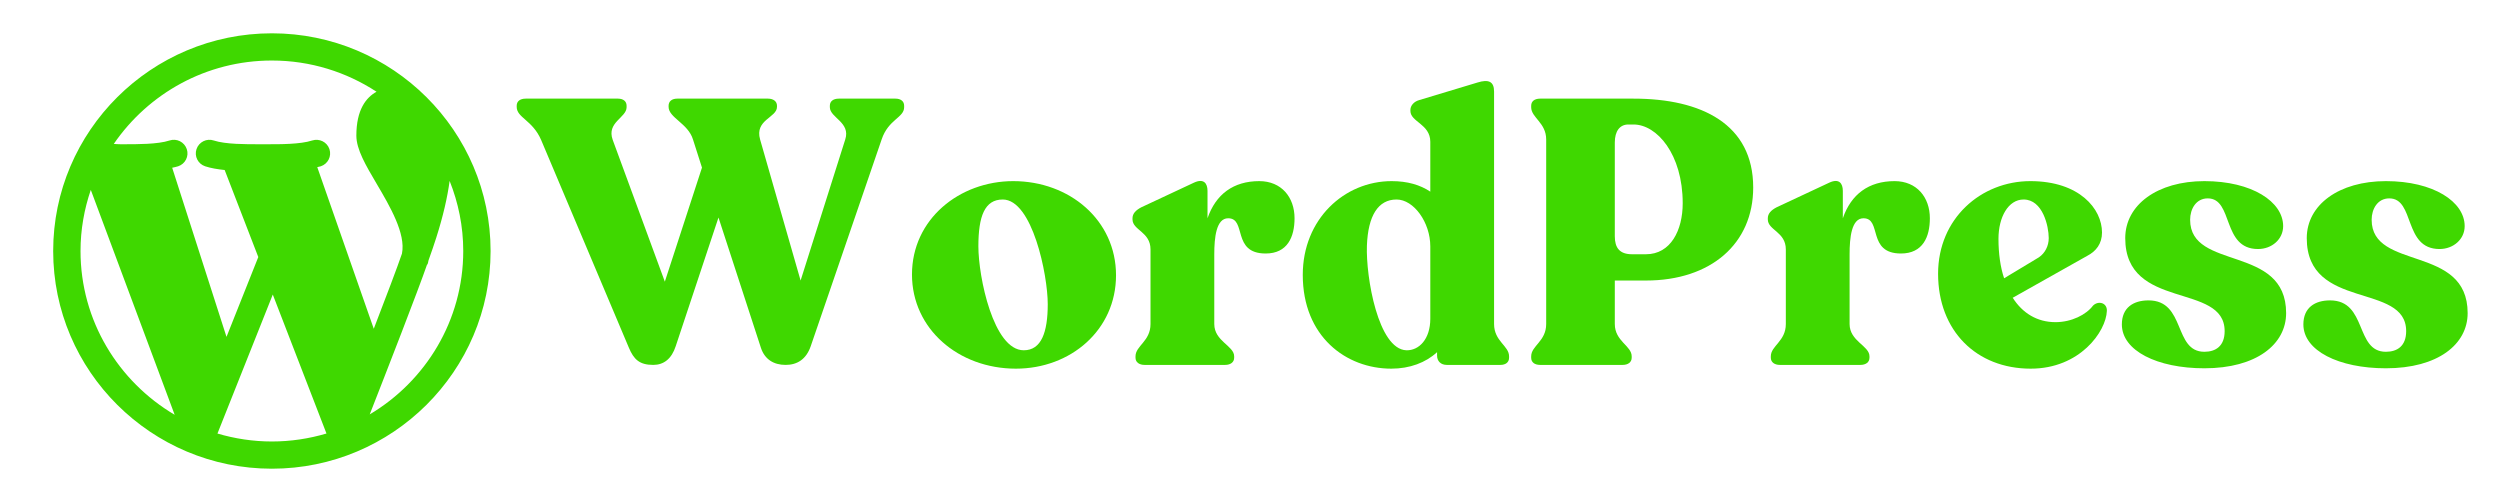
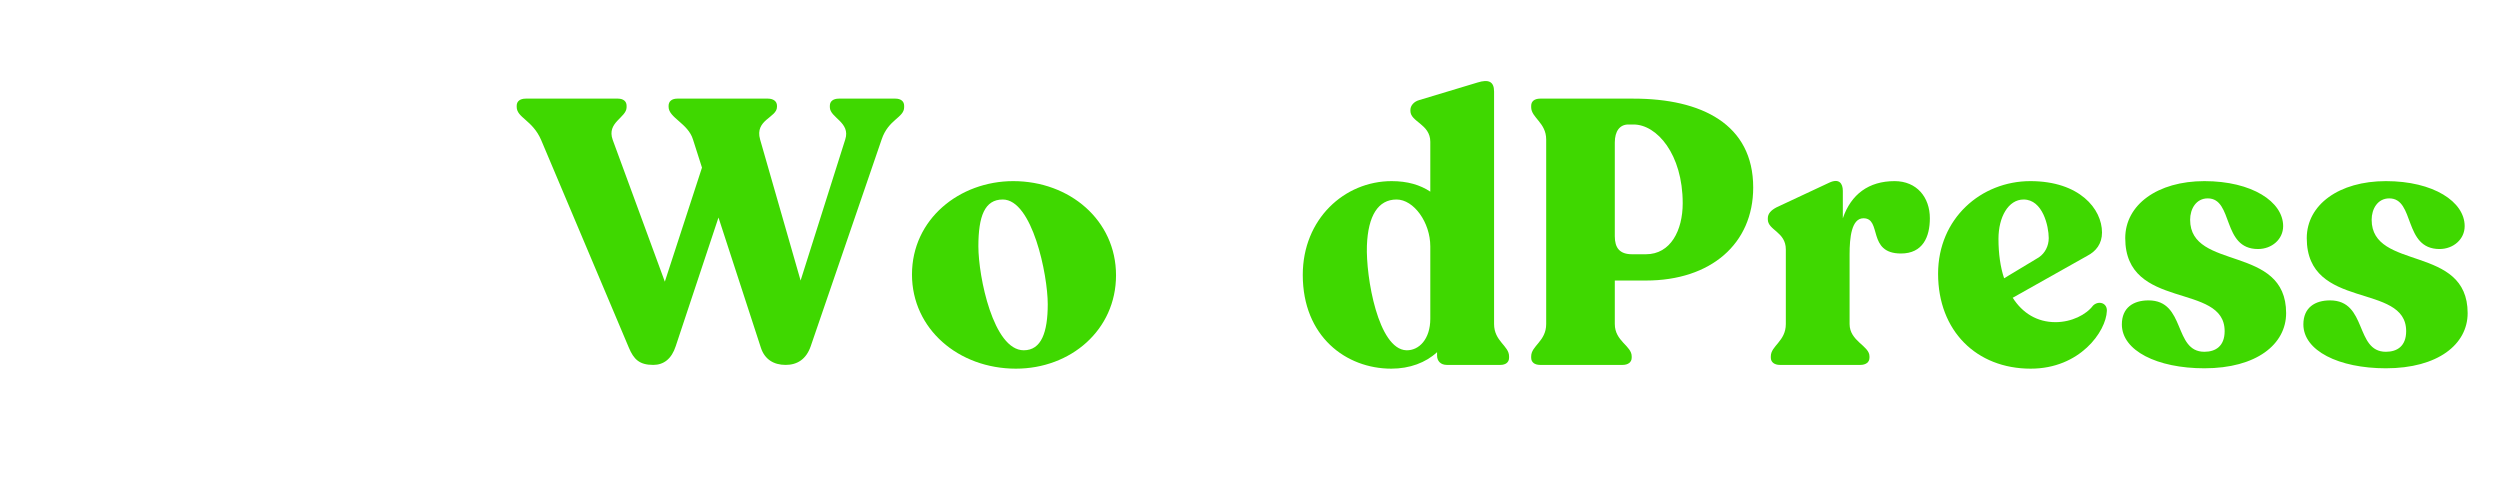
<svg xmlns="http://www.w3.org/2000/svg" width="1663" viewBox="0 0 1247.25 251.25" height="335" preserveAspectRatio="xMidYMid meet">
  <defs>
    <g />
    <clipPath id="9831c6c80d">
-       <path d="M 26.531 16.547 L 244.879 16.547 L 244.879 234 L 26.531 234 Z M 26.531 16.547 " clip-rule="nonzero" />
-     </clipPath>
+       </clipPath>
  </defs>
  <g clip-path="url(#9831c6c80d)">
-     <path fill="#3fd800" d="M 135.645 16.617 C 75.48 16.617 26.531 65.34 26.531 125.227 C 26.531 185.109 75.48 233.836 135.645 233.836 C 195.805 233.836 244.754 185.109 244.754 125.227 C 244.754 65.34 195.805 16.617 135.645 16.617 M 135.645 30.195 C 154.914 30.195 172.832 35.949 187.852 45.766 C 182.625 48.652 177.785 54.742 177.785 67.664 C 177.785 74.535 182.488 82.5 187.934 91.73 C 194.465 102.812 202.566 116.59 200.535 126.543 C 198.297 133.125 192.625 148.074 186.473 164.027 L 158.281 83.387 C 158.855 83.234 159.496 83.141 160.039 82.961 C 163.617 81.781 165.539 77.941 164.352 74.387 C 163.148 70.828 159.305 68.941 155.719 70.094 C 149.906 72.02 139.395 71.98 133.078 71.965 L 129.289 71.965 C 123.012 71.98 112.457 72.023 106.648 70.094 C 103.113 68.898 99.242 70.828 98.039 74.387 C 96.84 77.941 98.777 81.781 102.352 82.961 C 105.227 83.926 108.621 84.445 112.09 84.824 L 128.863 128.238 L 113 168.07 L 85.902 83.684 C 86.895 83.453 87.961 83.277 88.875 82.961 C 92.449 81.781 94.383 77.941 93.184 74.387 C 91.984 70.828 88.141 68.898 84.566 70.094 C 78.766 72.02 68.227 71.965 61.91 71.965 L 60.043 71.965 C 58.812 71.965 57.805 71.871 56.77 71.793 C 73.965 46.703 102.895 30.195 135.645 30.195 M 40.172 125.227 C 40.172 114.555 42.027 104.32 45.301 94.734 L 87.141 206.941 C 59.086 190.363 40.172 159.996 40.172 125.227 M 108.488 216.293 L 136.094 146.949 L 162.879 216.281 C 154.246 218.836 145.109 220.258 135.645 220.258 C 126.203 220.258 117.105 218.836 108.488 216.293 M 184.457 206.738 C 193.293 184.188 208.512 145.125 213.082 131.918 L 213.258 131.973 C 213.449 131.43 213.652 130.727 213.789 129.895 C 215.332 125.633 216.641 121.738 217.691 118.453 C 221.062 107.848 223.203 98.52 224.32 90.266 C 228.656 101.102 231.113 112.871 231.113 125.227 C 231.113 159.859 212.348 190.133 184.457 206.738 " fill-opacity="1" fill-rule="nonzero" />
-   </g>
+     </g>
  <g fill="#3fd800" fill-opacity="1">
    <g transform="translate(260.217, 182.051)">
      <g>
        <path d="M 186.547 -132.844 L 158.297 -132.844 C 155.484 -132.844 153.797 -131.531 153.797 -129.297 L 153.797 -128.547 C 153.797 -123.312 164.281 -121.062 161.469 -112.453 L 139.203 -42.094 L 119 -112.453 C 116.188 -122.375 127.422 -123.312 127.422 -128.734 L 127.422 -129.297 C 127.422 -131.531 125.547 -132.844 122.938 -132.844 L 77.656 -132.844 C 75.031 -132.844 73.344 -131.531 73.344 -129.297 L 73.344 -128.734 C 73.344 -123.312 83.078 -120.5 85.516 -112.453 L 90 -98.422 L 71.469 -41.531 L 45.469 -112.266 C 42.281 -121.062 52.391 -123.312 52.391 -128.547 L 52.391 -129.297 C 52.391 -131.531 50.703 -132.844 48.094 -132.844 L 2.062 -132.844 C -0.75 -132.844 -2.438 -131.531 -2.438 -129.297 L -2.438 -128.734 C -2.438 -123.312 5.422 -122.188 9.734 -112.266 L 53.516 -8.609 C 55.953 -2.812 58.75 0 65.672 0 C 70.922 0 74.844 -3 76.906 -9.359 L 98.234 -73.531 L 119.375 -8.609 C 121.25 -2.812 125.734 0 131.719 0 C 137.531 0 142.016 -2.812 144.266 -9.359 L 179.625 -112.453 C 183 -122.562 190.859 -123.312 190.859 -128.547 L 190.859 -129.297 C 190.859 -131.531 189.172 -132.844 186.547 -132.844 Z M 186.547 -132.844 " />
      </g>
    </g>
  </g>
  <g fill="#3fd800" fill-opacity="1">
    <g transform="translate(451.065, 182.051)">
      <g>
        <path d="M 55.766 1.875 C 83.078 1.875 105.719 -17.406 105.719 -44.719 C 105.719 -72.219 82.516 -91.688 54.453 -91.688 C 27.688 -91.688 3.922 -72.781 3.922 -45.094 C 3.922 -17.969 27.125 1.875 55.766 1.875 Z M 59.688 -7.297 C 44.531 -7.297 37.047 -43.969 37.047 -59.125 C 37.047 -74.281 40.234 -82.516 49.203 -82.516 C 63.984 -82.516 71.656 -44.906 71.656 -30.312 C 71.656 -16.281 68.484 -7.297 59.688 -7.297 Z M 59.688 -7.297 " />
      </g>
    </g>
  </g>
  <g fill="#3fd800" fill-opacity="1">
    <g transform="translate(560.897, 182.051)">
      <g>
-         <path d="M 67.359 -91.688 C 54.453 -91.688 45.656 -85.141 41.531 -73.156 L 41.531 -86.812 C 41.531 -90.562 39.672 -93.188 34.797 -90.938 L 8.422 -78.594 C 5.609 -77.094 4.109 -75.406 4.109 -73.156 L 4.109 -72.594 C 4.109 -67.172 13.094 -66.422 13.094 -57.625 L 13.094 -20.391 C 13.094 -11.781 5.609 -9.547 5.609 -4.297 L 5.609 -3.562 C 5.609 -1.312 7.484 0 10.109 0 L 50.328 0 C 52.953 0 54.828 -1.312 54.828 -3.562 L 54.828 -4.297 C 54.828 -9.547 44.906 -11.781 44.906 -20.391 L 44.906 -55.203 C 44.906 -63.438 45.844 -73.156 51.828 -73.156 C 61.188 -73.156 53.516 -55.578 70.547 -55.578 C 81.391 -55.578 84.953 -63.797 84.953 -73.156 C 84.953 -83.641 78.406 -91.688 67.359 -91.688 Z M 67.359 -91.688 " />
-       </g>
+         </g>
    </g>
  </g>
  <g fill="#3fd800" fill-opacity="1">
    <g transform="translate(645.843, 182.051)">
      <g>
        <path d="M 99.547 -20.391 L 99.547 -136.406 C 99.547 -141.453 96.734 -142.578 91.312 -140.891 L 62.125 -132.094 C 59.5 -131.344 57.812 -129.297 57.812 -127.234 L 57.812 -126.672 C 57.812 -121.25 67.734 -120.125 67.734 -111.328 L 67.734 -86.438 C 62.688 -89.812 56.312 -91.688 48.469 -91.688 C 24.891 -91.688 4.109 -72.781 4.109 -44.906 C 4.109 -14.219 25.641 1.875 48.281 1.875 C 57.438 1.875 65.484 -1.125 71.109 -6.359 L 71.109 -4.672 C 71.109 -1.875 72.969 0 75.969 0 L 102.719 0 C 105.344 0 107.031 -1.312 107.031 -3.562 L 107.031 -4.297 C 107.031 -9.547 99.547 -11.781 99.547 -20.391 Z M 55.766 -7.297 C 41.719 -7.859 35.547 -43.781 36.109 -59.5 C 36.672 -74.469 41.719 -82.516 50.891 -82.516 C 59.5 -82.516 67.734 -71.109 67.734 -59.125 L 67.734 -23.016 C 67.734 -12.906 62.125 -7.109 55.766 -7.297 Z M 55.766 -7.297 " />
      </g>
    </g>
  </g>
  <g fill="#3fd800" fill-opacity="1">
    <g transform="translate(756.236, 182.051)">
      <g>
        <path d="M 12.156 0 L 53.328 0 C 55.953 0 57.812 -1.312 57.812 -3.562 L 57.812 -4.297 C 57.812 -9.547 49.391 -11.781 49.391 -20.391 L 49.391 -42.094 L 64.922 -42.094 C 97.297 -42.094 118.438 -60.438 118.438 -88.5 C 118.438 -120.125 92.625 -132.844 58.75 -132.844 L 12.156 -132.844 C 9.359 -132.844 7.672 -131.531 7.672 -129.297 L 7.672 -128.547 C 7.672 -123.312 15.156 -120.875 15.156 -112.453 L 15.156 -20.391 C 15.156 -11.781 7.672 -9.547 7.672 -4.297 L 7.672 -3.562 C 7.672 -1.312 9.359 0 12.156 0 Z M 58 -55.203 C 51.828 -55.203 49.391 -58.375 49.391 -64.172 L 49.391 -110.953 C 49.391 -116.562 51.828 -119.938 56.141 -119.938 L 58.75 -119.938 C 70.359 -119.938 83.266 -105.156 83.266 -80.641 C 83.266 -67.172 77.281 -55.203 64.922 -55.203 Z M 58 -55.203 " />
      </g>
    </g>
  </g>
  <g fill="#3fd800" fill-opacity="1">
    <g transform="translate(877.855, 182.051)">
      <g>
        <path d="M 67.359 -91.688 C 54.453 -91.688 45.656 -85.141 41.531 -73.156 L 41.531 -86.812 C 41.531 -90.562 39.672 -93.188 34.797 -90.938 L 8.422 -78.594 C 5.609 -77.094 4.109 -75.406 4.109 -73.156 L 4.109 -72.594 C 4.109 -67.172 13.094 -66.422 13.094 -57.625 L 13.094 -20.391 C 13.094 -11.781 5.609 -9.547 5.609 -4.297 L 5.609 -3.562 C 5.609 -1.312 7.484 0 10.109 0 L 50.328 0 C 52.953 0 54.828 -1.312 54.828 -3.562 L 54.828 -4.297 C 54.828 -9.547 44.906 -11.781 44.906 -20.391 L 44.906 -55.203 C 44.906 -63.438 45.844 -73.156 51.828 -73.156 C 61.188 -73.156 53.516 -55.578 70.547 -55.578 C 81.391 -55.578 84.953 -63.797 84.953 -73.156 C 84.953 -83.641 78.406 -91.688 67.359 -91.688 Z M 67.359 -91.688 " />
      </g>
    </g>
  </g>
  <g fill="#3fd800" fill-opacity="1">
    <g transform="translate(962.802, 182.051)">
      <g>
        <path d="M 81.391 -29.562 C 78.031 -25.078 70.734 -21.328 62.688 -21.328 C 53.516 -21.328 46.219 -25.828 41.344 -33.5 L 78.594 -54.453 C 82.891 -56.688 85.891 -60.438 85.891 -66.047 C 85.891 -77.844 74.656 -91.688 50.141 -91.688 C 25.641 -91.688 4.109 -73.156 4.109 -45.469 C 4.109 -17.031 23.203 1.875 50.328 1.875 C 74.844 1.875 87.938 -16.656 88.312 -26.938 C 88.5 -31.062 84.016 -32.188 81.391 -29.562 Z M 46.781 -82.516 C 56.312 -82.516 59.312 -69.234 59.312 -63.25 C 59.312 -59.312 57.438 -55.766 54.453 -53.703 L 37.047 -43.219 C 35.172 -48.828 34.234 -55.578 34.234 -62.875 C 34.234 -73.719 39.109 -82.516 46.781 -82.516 Z M 46.781 -82.516 " />
      </g>
    </g>
  </g>
  <g fill="#3fd800" fill-opacity="1">
    <g transform="translate(1054.297, 182.051)">
      <g>
        <path d="M 45.469 1.688 C 71.469 1.688 86.25 -10.297 86.25 -25.828 C 86.25 -60.25 38.359 -46.781 38.359 -72.406 C 38.359 -77.844 41.344 -83.078 47.156 -83.078 C 60.062 -83.078 54.078 -57.812 72.219 -57.812 C 79.141 -57.812 84.766 -62.688 84.766 -69.234 C 84.766 -81.391 69.234 -91.688 45.469 -91.688 C 22.078 -91.688 5.984 -79.891 5.984 -63.25 C 5.984 -26.938 55.578 -41.344 55.578 -16.844 C 55.578 -9.359 51.078 -6.547 45.469 -6.547 C 29.938 -6.547 36.297 -32.188 17.594 -32.188 C 10.109 -32.188 4.297 -28.625 4.297 -20.203 C 4.297 -7.109 21.891 1.688 45.469 1.688 Z M 45.469 1.688 " />
      </g>
    </g>
  </g>
  <g fill="#3fd800" fill-opacity="1">
    <g transform="translate(1144.857, 182.051)">
      <g>
        <path d="M 45.469 1.688 C 71.469 1.688 86.25 -10.297 86.25 -25.828 C 86.25 -60.25 38.359 -46.781 38.359 -72.406 C 38.359 -77.844 41.344 -83.078 47.156 -83.078 C 60.062 -83.078 54.078 -57.812 72.219 -57.812 C 79.141 -57.812 84.766 -62.688 84.766 -69.234 C 84.766 -81.391 69.234 -91.688 45.469 -91.688 C 22.078 -91.688 5.984 -79.891 5.984 -63.25 C 5.984 -26.938 55.578 -41.344 55.578 -16.844 C 55.578 -9.359 51.078 -6.547 45.469 -6.547 C 29.938 -6.547 36.297 -32.188 17.594 -32.188 C 10.109 -32.188 4.297 -28.625 4.297 -20.203 C 4.297 -7.109 21.891 1.688 45.469 1.688 Z M 45.469 1.688 " />
      </g>
    </g>
  </g>
</svg>